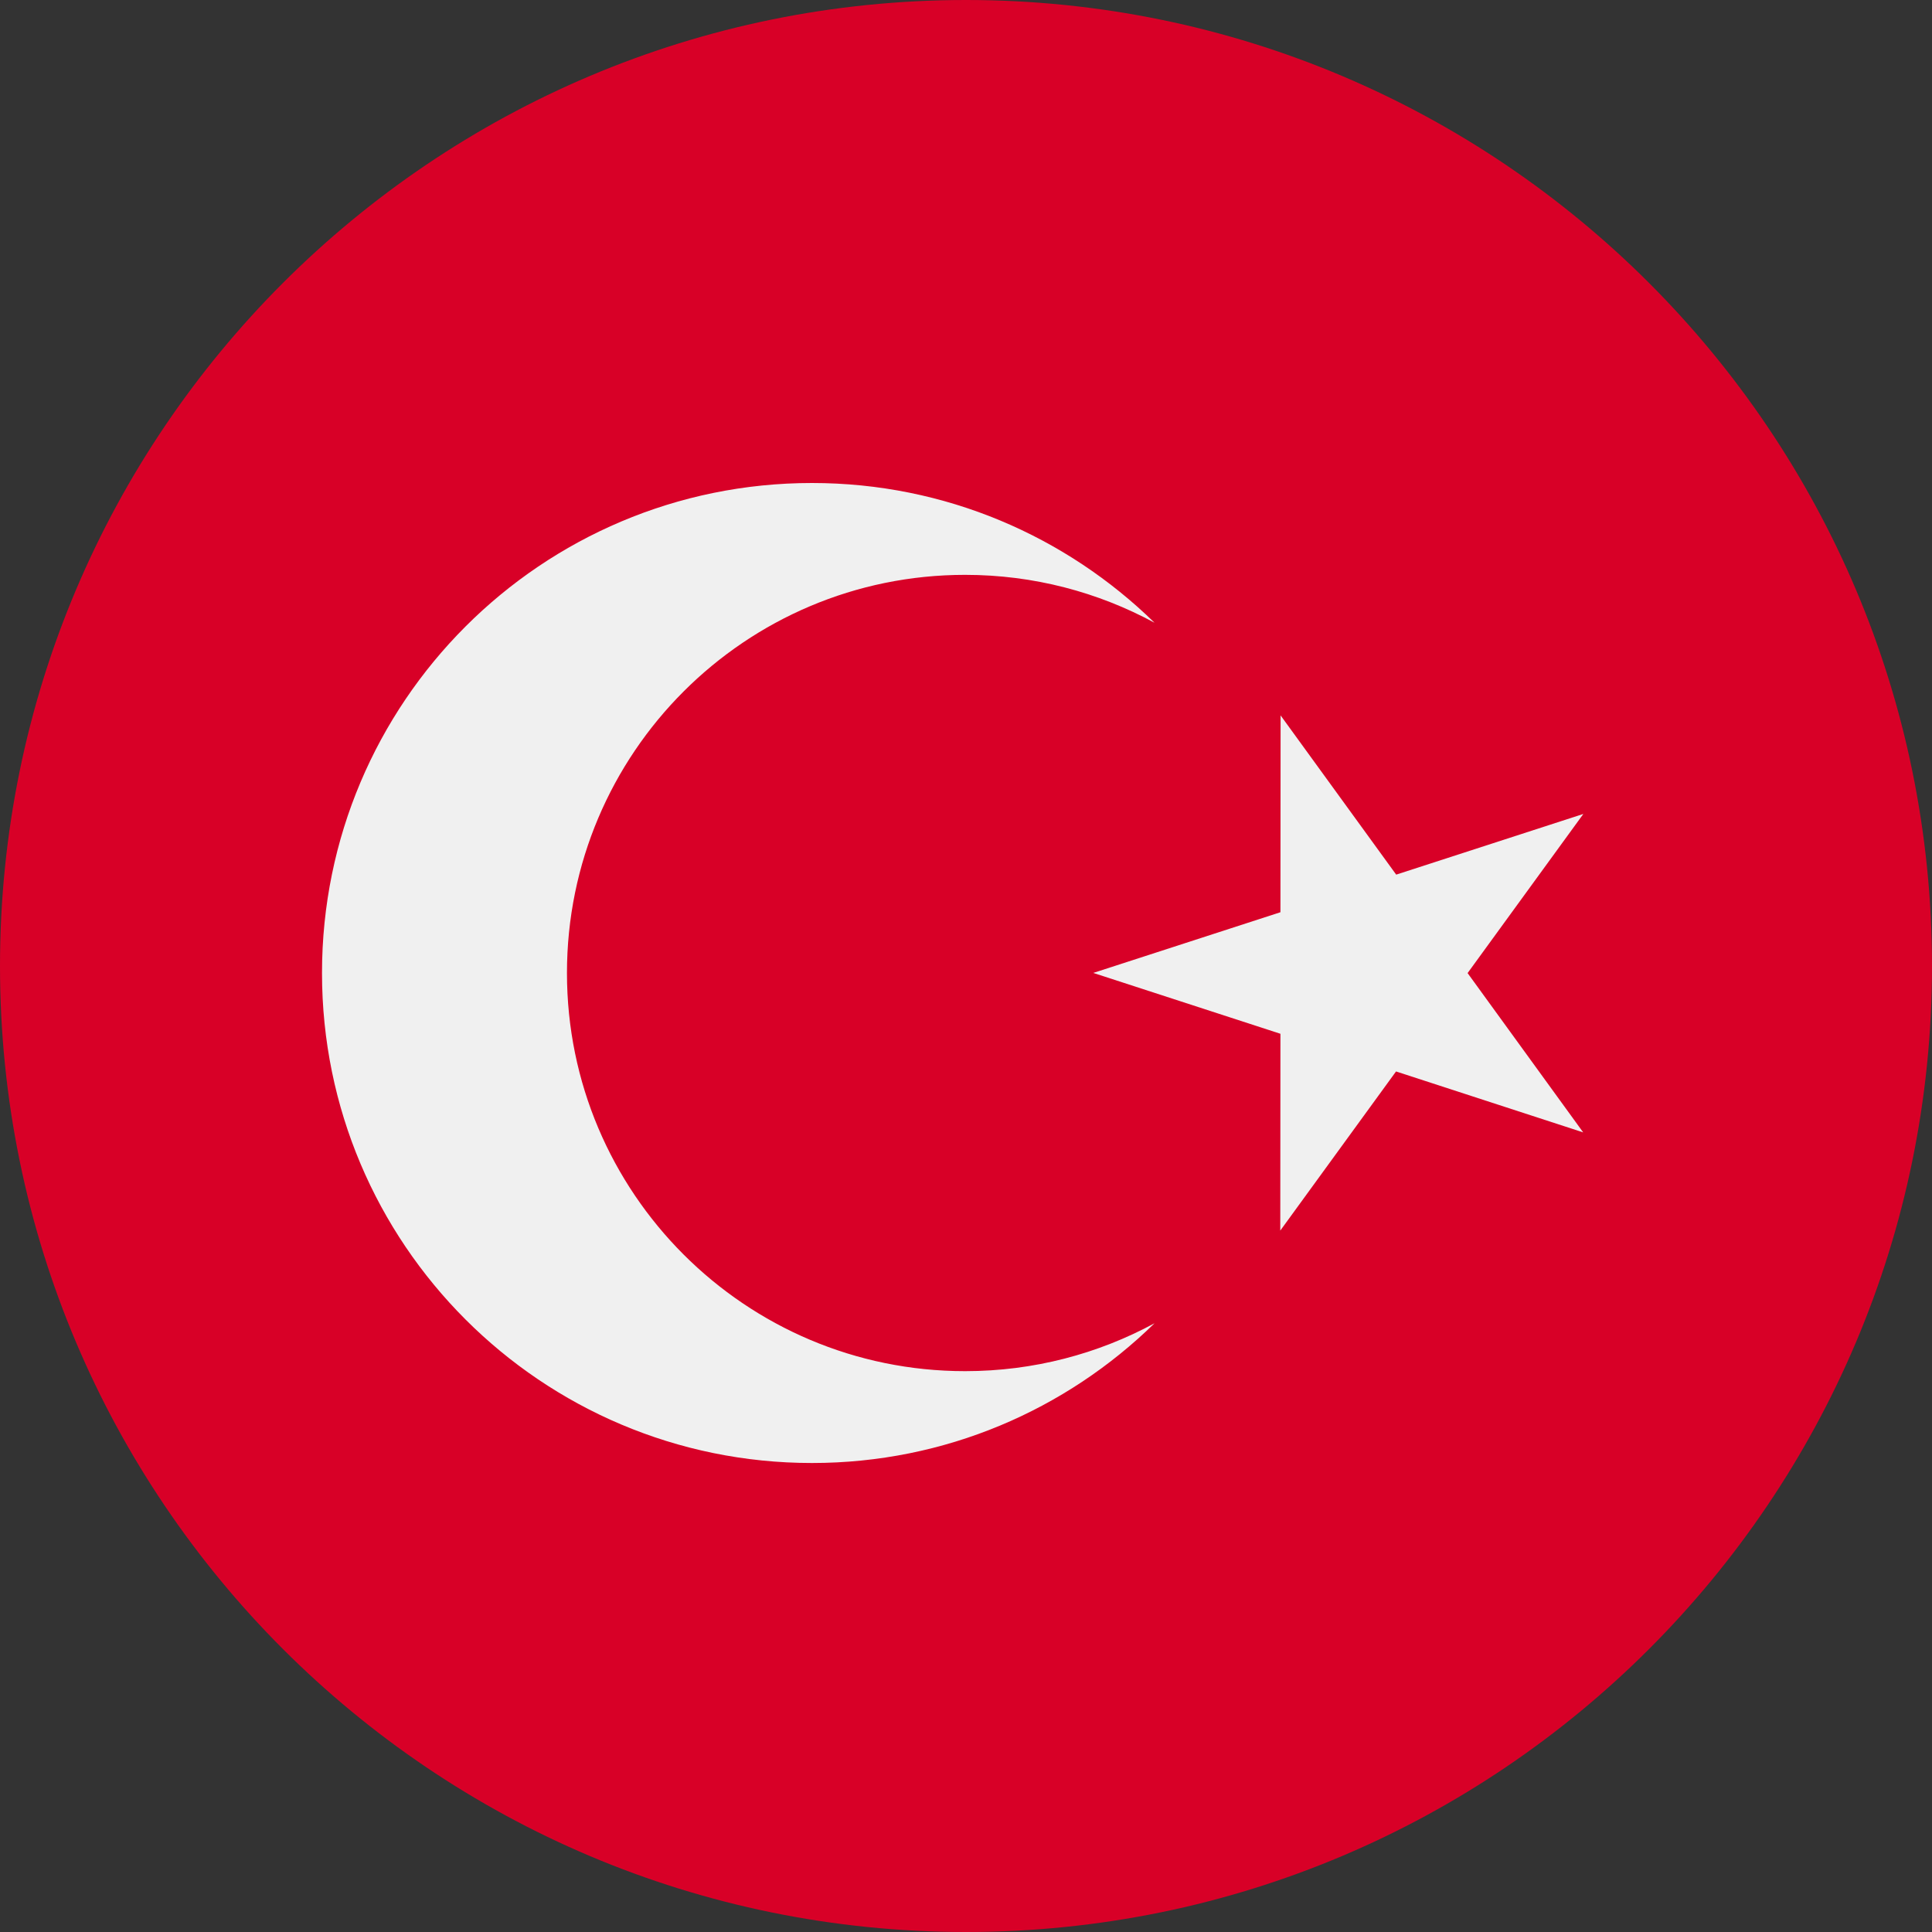
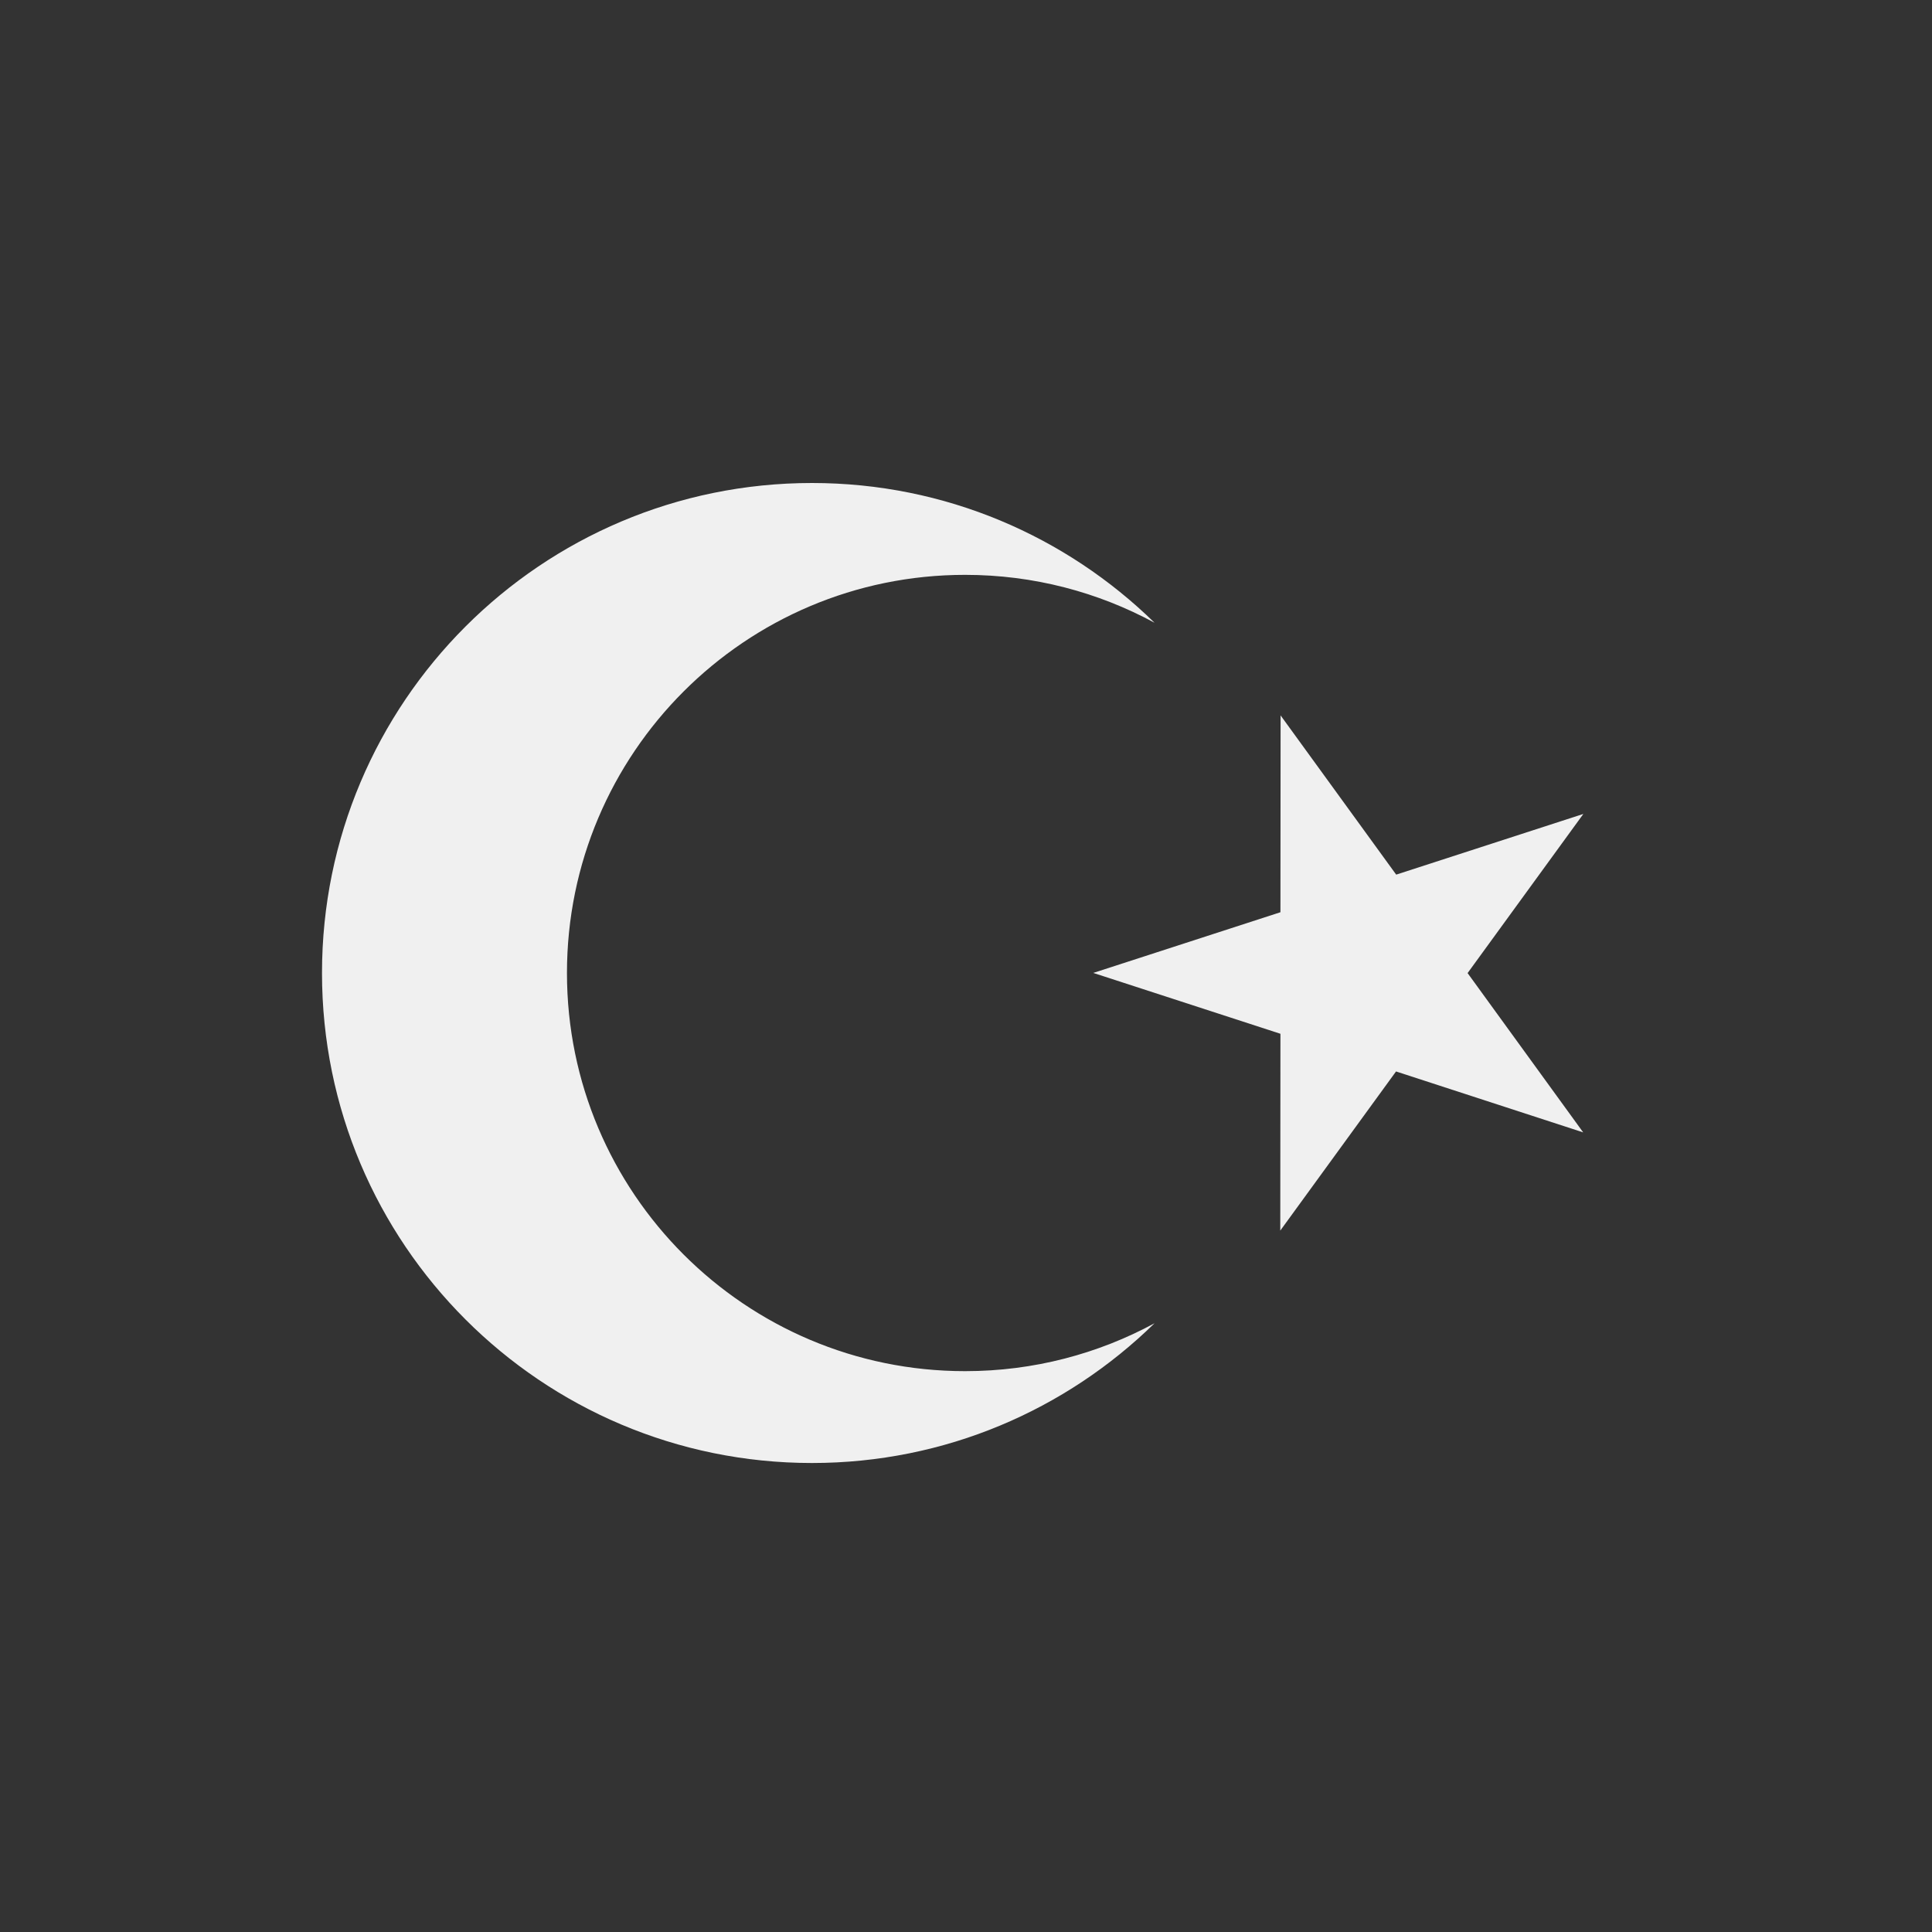
<svg xmlns="http://www.w3.org/2000/svg" width="24" height="24" viewBox="0 0 24 24" fill="none">
  <rect x="0" y="0" width="24" height="24" fill="#333333" stroke="none" />
  <g clip-path="url(#clip0_2845_16033)">
-     <path d="M12 24C18.627 24 24 18.627 24 12C24 5.373 18.627 0 12 0C5.373 0 0 5.373 0 12C0 18.627 5.373 24 12 24Z" fill="#D80027" />
    <path d="M15.908 8.887L17.344 10.865L19.669 10.111L18.231 12.088L19.667 14.067L17.342 13.31L15.904 15.287L15.906 12.842L13.581 12.086L15.906 11.332L15.908 8.887Z" fill="#F0F0F0" />
    <path d="M11.989 17.033C9.258 17.033 7.043 14.818 7.043 12.087C7.043 9.356 9.258 7.141 11.989 7.141C12.841 7.141 13.642 7.357 14.342 7.736C13.244 6.662 11.743 6 10.087 6C6.725 6 4 8.725 4 12.087C4 15.449 6.725 18.174 10.087 18.174C11.743 18.174 13.244 17.512 14.342 16.438C13.642 16.817 12.841 17.033 11.989 17.033Z" fill="#F0F0F0" />
  </g>
  <defs>
    <clipPath id="clip0_2845_16033">
      <rect width="24" height="24" fill="white" />
    </clipPath>
  </defs>
</svg>